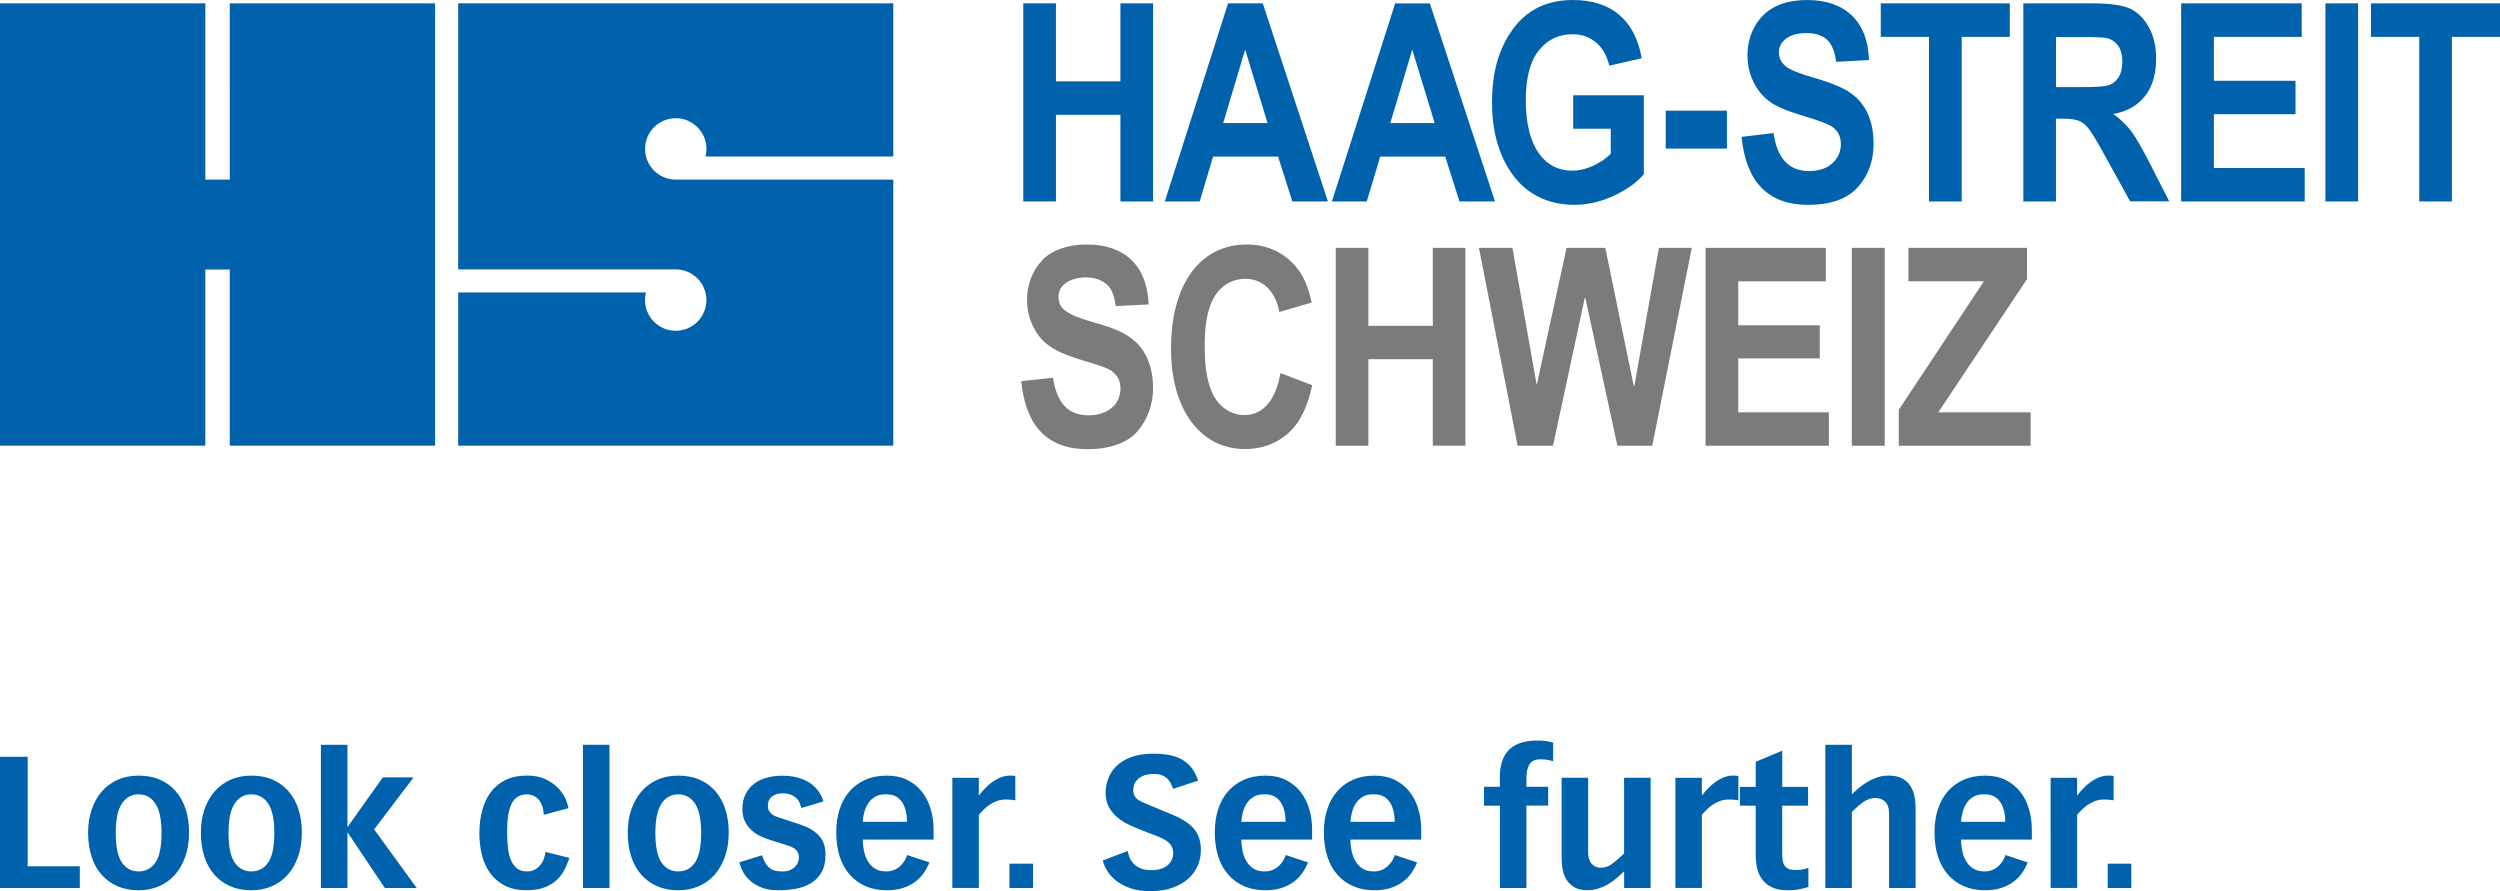
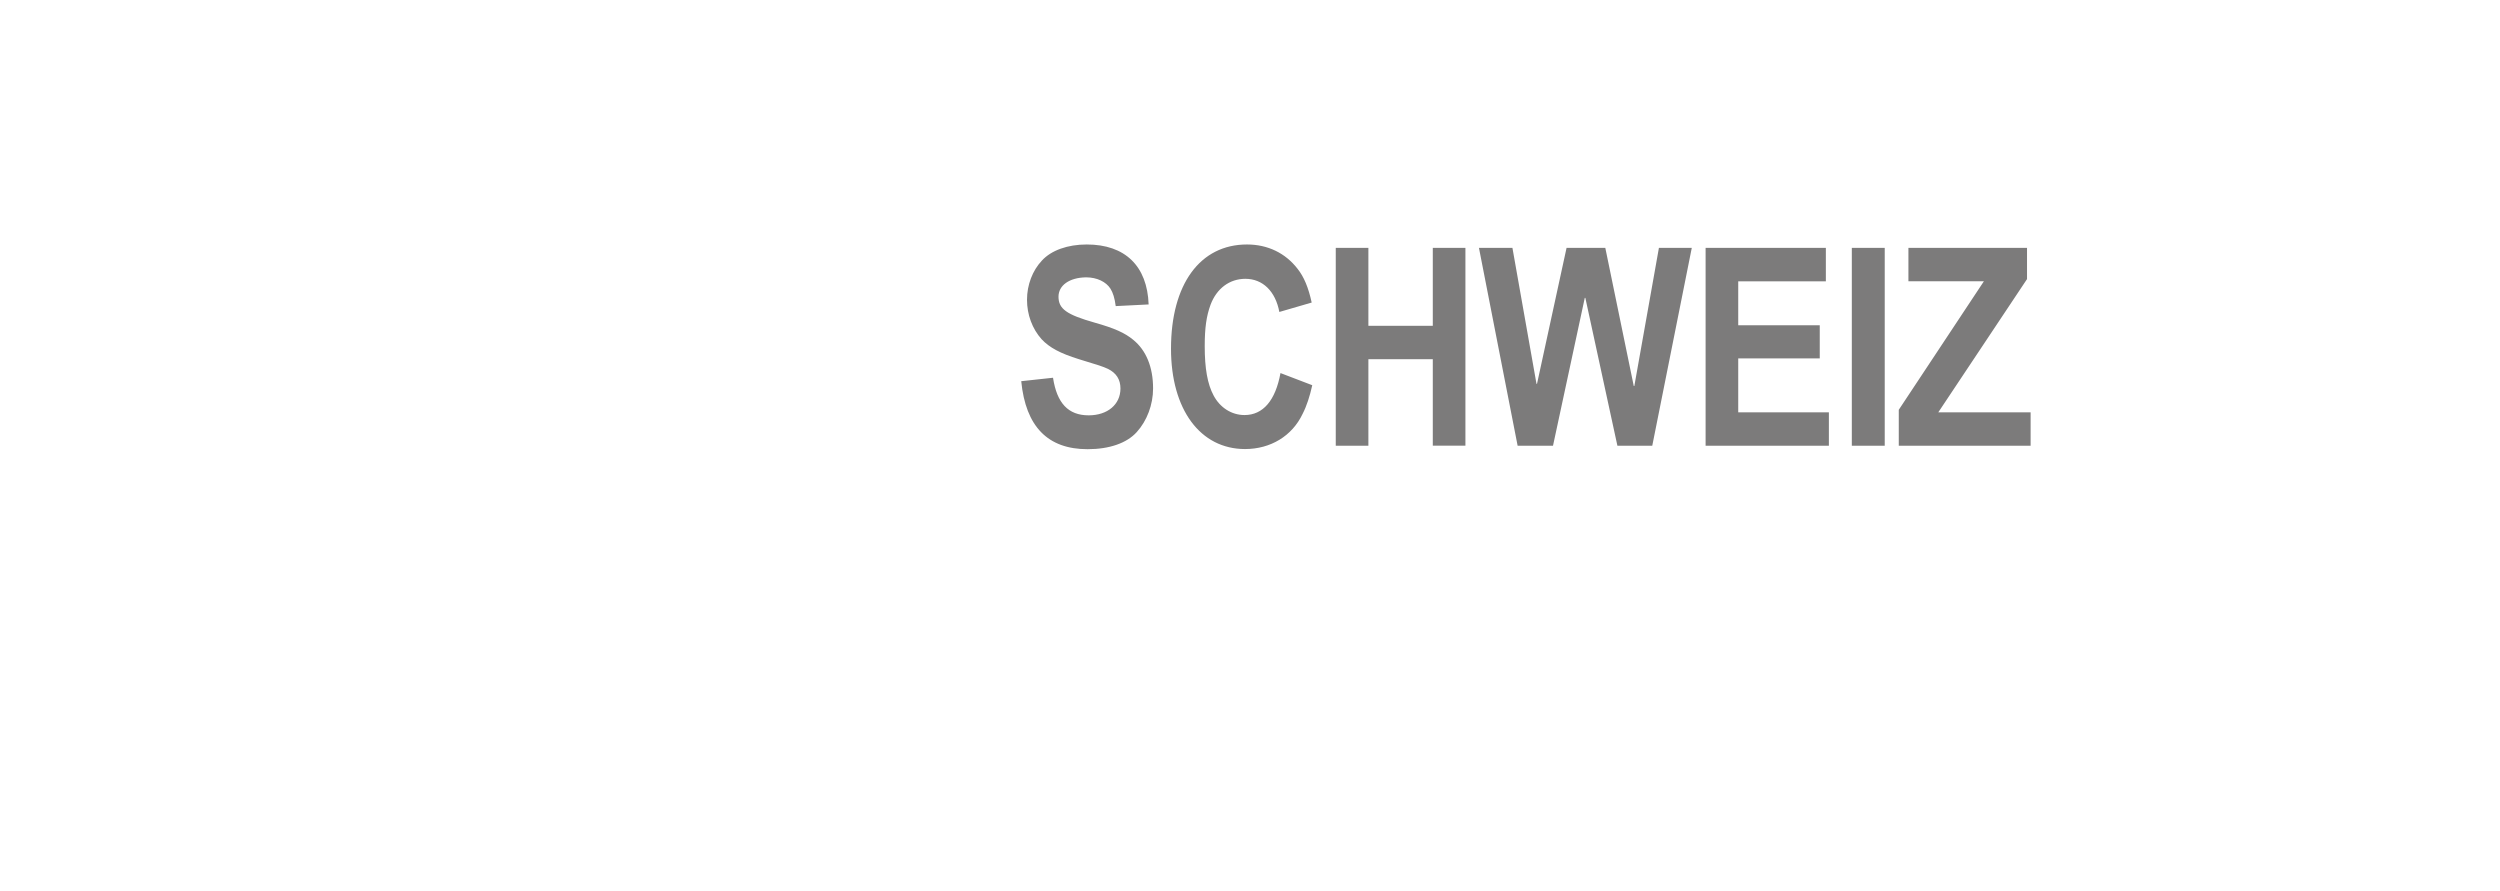
<svg xmlns="http://www.w3.org/2000/svg" version="1.1" id="Ebene_1" x="0px" y="0px" viewBox="0 0 528.67 188.45" style="enable-background:new 0 0 528.67 188.45;" xml:space="preserve">
  <style type="text/css">
	.st0{fill:#0061AC;}
	.st1{fill-rule:evenodd;clip-rule:evenodd;fill:#7C7B7B;}
</style>
-   <path class="st0" d="M96.89,0.71h92.01V33.1h-39.71c0.13-0.52,0.2-1.05,0.2-1.61c0-3.58-2.91-6.49-6.49-6.49  c-3.59,0-6.49,2.91-6.49,6.49c0,3.59,2.91,6.49,6.49,6.49l46,0v56.27H96.89v-32.4h39.71c-0.13,0.51-0.2,1.05-0.2,1.61  c0,3.58,2.91,6.49,6.49,6.49c3.59,0,6.49-2.91,6.49-6.49c0-3.59-2.91-6.49-6.49-6.49l-46,0V0.71L96.89,0.71z M0,0.71h43.42v37.27  h5.17V0.71h43.42v93.54H48.59V57h-5.17v37.25H0V0.71L0,0.71z M216.39,42.6V0.71h6.91V17.2h13.63V0.71h6.91V42.6h-6.91V24.28H223.3  V42.6H216.39z M280.81,42.6h-7.52l-3.01-9.48h-13.75l-2.84,9.48h-7.37L259.7,0.71h7.34L280.81,42.6z M268.05,26.03l-4.74-15.54  l-4.65,15.54H268.05z M316.15,42.6h-7.52l-3.01-9.48h-13.75l-2.84,9.48h-7.37l13.37-41.88h7.34L316.15,42.6z M303.39,26.03  l-4.74-15.54L294,26.03H303.39z M332.68,27.23v-7.08h14.94v16.69c-1.5,1.77-3.64,3.29-6.4,4.57c-2.76,1.28-5.53,1.91-8.31,1.91  c-3.39,0-6.38-0.83-8.97-2.5c-2.59-1.67-4.64-4.16-6.16-7.49c-1.51-3.32-2.27-7.23-2.27-11.73c0-4.61,0.77-8.55,2.3-11.83  c1.53-3.28,3.52-5.72,5.97-7.34c2.45-1.62,5.38-2.43,8.79-2.43c4.09,0,7.38,1.04,9.84,3.13c2.47,2.09,4.05,5.15,4.76,9.19  l-6.86,1.57c-0.51-2.15-1.46-3.8-2.83-4.94s-3.01-1.71-4.91-1.71c-2.95,0-5.34,1.15-7.17,3.44c-1.83,2.3-2.74,5.8-2.74,10.5  c0,5.05,0.99,8.89,2.97,11.51c1.69,2.27,3.99,3.4,6.88,3.4c1.35,0,2.76-0.32,4.21-0.95c1.46-0.64,2.76-1.5,3.9-2.61v-5.3H332.68z   M352.25,31.43V23.4h12.94v8.03H352.25z M368.28,28.94l6.77-0.8c0.76,5.35,3.26,8.03,7.49,8.03c2.1,0,3.74-0.55,4.94-1.64  c1.2-1.09,1.8-2.45,1.8-4.07c0-0.95-0.21-1.76-0.63-2.43c-0.42-0.67-1.06-1.21-1.91-1.64c-0.86-0.43-2.93-1.15-6.23-2.15  c-2.95-0.89-5.11-1.86-6.49-2.91c-1.37-1.05-2.46-2.42-3.27-4.12c-0.81-1.7-1.21-3.54-1.21-5.49c0-2.28,0.52-4.34,1.56-6.17  c1.04-1.83,2.47-3.21,4.3-4.14c1.83-0.93,4.09-1.4,6.77-1.4c4.04,0,7.19,1.1,9.46,3.29c2.27,2.19,3.47,5.32,3.6,9.4l-6.94,0.37  c-0.3-2.25-0.96-3.82-1.97-4.71C385.3,7.45,383.86,7,382,7c-1.87,0-3.31,0.39-4.31,1.17c-1.01,0.78-1.51,1.75-1.51,2.91  c0,1.14,0.46,2.1,1.37,2.88c0.92,0.78,3.02,1.64,6.32,2.57c3.48,1.01,6,2.07,7.55,3.19c1.55,1.11,2.74,2.55,3.55,4.31  c0.82,1.76,1.23,3.9,1.23,6.41c0,3.64-1.12,6.69-3.36,9.17c-2.24,2.48-5.74,3.71-10.5,3.71C373.92,43.31,369.24,38.52,368.28,28.94z   M407.92,42.6V7.8h-10.2V0.71h27.29V7.8h-10.17v34.8H407.92z M427.87,42.6V0.71h14.6c3.73,0,6.4,0.38,8,1.13  c1.6,0.75,2.91,2.06,3.94,3.91c1.03,1.86,1.54,4.08,1.54,6.67c0,3.28-0.79,5.91-2.36,7.91c-1.57,2-3.8,3.26-6.7,3.77  c1.49,1.07,2.71,2.23,3.69,3.5c0.97,1.27,2.29,3.54,3.97,6.81l4.17,8.17h-8.27l-5.02-9.11c-1.81-3.3-3.03-5.36-3.68-6.19  c-0.65-0.83-1.33-1.4-2.06-1.71c-0.72-0.31-1.89-0.47-3.49-0.47h-1.43V42.6H427.87z M434.78,18.43h5.14c3.14,0,5.14-0.14,6-0.41  c0.86-0.28,1.55-0.83,2.09-1.67c0.53-0.84,0.8-1.95,0.8-3.34c0-1.33-0.27-2.4-0.8-3.21c-0.53-0.81-1.26-1.37-2.17-1.67  c-0.65-0.21-2.52-0.31-5.63-0.31h-5.43V18.43z M461.25,42.6V0.71h25.49V7.8h-18.57v9.29h17.26v7.06h-17.26v11.37h19.2v7.09H461.25z   M491.75,42.6V0.71h6.91V42.6H491.75z M511.59,42.6V7.8h-10.2V0.71h27.29V7.8H518.5v34.8H511.59z M0,160.04h5.85v23.15h11.03v4.6H0  V160.04z M18.63,176.06c0-1.79,0.25-3.42,0.76-4.89c0.51-1.47,1.22-2.73,2.14-3.8c0.92-1.06,2.04-1.89,3.35-2.47  c1.31-0.59,2.79-0.88,4.42-0.88c1.72,0,3.24,0.29,4.56,0.88c1.32,0.58,2.44,1.41,3.35,2.47c0.91,1.07,1.6,2.33,2.07,3.8  c0.47,1.47,0.7,3.1,0.7,4.89c0,1.9-0.27,3.6-0.8,5.1c-0.53,1.51-1.27,2.79-2.2,3.84c-0.94,1.05-2.06,1.86-3.37,2.42  c-1.31,0.56-2.75,0.84-4.31,0.84c-1.64,0-3.11-0.28-4.42-0.84c-1.31-0.56-2.44-1.37-3.37-2.42c-0.94-1.05-1.65-2.33-2.14-3.84  C18.88,179.65,18.63,177.95,18.63,176.06z M24.48,176.13c0,2.94,0.43,5.03,1.31,6.28c0.87,1.25,2.05,1.87,3.53,1.87  c1.48,0,2.66-0.62,3.53-1.87c0.87-1.25,1.31-3.34,1.31-6.28c0-2.86-0.44-4.93-1.31-6.22c-0.87-1.29-2.05-1.93-3.53-1.93  c-1.48,0-2.66,0.64-3.53,1.93C24.91,171.2,24.48,173.28,24.48,176.13z M42.48,176.06c0-1.79,0.25-3.42,0.76-4.89  c0.51-1.47,1.22-2.73,2.14-3.8c0.92-1.06,2.04-1.89,3.35-2.47c1.31-0.59,2.79-0.88,4.42-0.88c1.72,0,3.24,0.29,4.56,0.88  c1.32,0.58,2.44,1.41,3.35,2.47c0.91,1.07,1.6,2.33,2.07,3.8c0.47,1.47,0.7,3.1,0.7,4.89c0,1.9-0.27,3.6-0.8,5.1  c-0.53,1.51-1.27,2.79-2.2,3.84c-0.94,1.05-2.06,1.86-3.37,2.42c-1.31,0.56-2.75,0.84-4.31,0.84c-1.64,0-3.11-0.28-4.42-0.84  c-1.31-0.56-2.44-1.37-3.37-2.42c-0.94-1.05-1.65-2.33-2.14-3.84C42.73,179.65,42.48,177.95,42.48,176.06z M48.33,176.13  c0,2.94,0.43,5.03,1.31,6.28c0.87,1.25,2.05,1.87,3.53,1.87c1.48,0,2.66-0.62,3.53-1.87c0.87-1.25,1.31-3.34,1.31-6.28  c0-2.86-0.44-4.93-1.31-6.22c-0.87-1.29-2.05-1.93-3.53-1.93c-1.48,0-2.66,0.64-3.53,1.93C48.76,171.2,48.33,173.28,48.33,176.13z   M73.47,157.5v17.31h0.08l7.4-10.41h6.51l-8.34,10.99l9,12.39h-6.74l-7.83-11.69h-0.08v11.69h-5.61V157.5H73.47z M120.43,181.43  c-0.26,0.7-0.58,1.46-0.95,2.26c-0.38,0.81-0.9,1.54-1.56,2.22c-0.66,0.68-1.53,1.24-2.59,1.68c-1.07,0.44-2.4,0.66-4.01,0.66  c-1.87,0-3.44-0.35-4.72-1.05c-1.27-0.7-2.3-1.62-3.08-2.75c-0.78-1.13-1.33-2.42-1.66-3.86c-0.33-1.44-0.49-2.9-0.49-4.38  c0-1.66,0.19-3.24,0.57-4.72c0.38-1.48,0.97-2.78,1.79-3.9c0.82-1.12,1.86-2,3.14-2.63c1.27-0.64,2.82-0.95,4.64-0.95  c1.48,0,2.75,0.25,3.82,0.76c1.07,0.51,1.95,1.12,2.65,1.83c0.7,0.72,1.23,1.47,1.58,2.26c0.35,0.79,0.56,1.47,0.64,2.05l-5.22,1.4  c0-0.55-0.08-1.08-0.23-1.6c-0.16-0.52-0.38-0.98-0.66-1.38c-0.29-0.4-0.65-0.73-1.09-0.97c-0.44-0.25-0.98-0.37-1.6-0.37  c-1.48,0-2.55,0.65-3.2,1.95c-0.65,1.3-0.97,3.25-0.97,5.85c0,1.22,0.06,2.35,0.17,3.39s0.33,1.93,0.64,2.69  c0.31,0.75,0.74,1.34,1.29,1.77c0.55,0.43,1.26,0.64,2.14,0.64c0.65,0,1.21-0.14,1.7-0.43c0.48-0.29,0.88-0.64,1.19-1.05  c0.31-0.42,0.55-0.86,0.7-1.34c0.16-0.48,0.26-0.92,0.31-1.31L120.43,181.43z M123.28,157.5h5.61v30.28h-5.61V157.5z M132.75,176.06  c0-1.79,0.25-3.42,0.76-4.89c0.51-1.47,1.22-2.73,2.14-3.8c0.92-1.06,2.04-1.89,3.35-2.47c1.31-0.59,2.79-0.88,4.42-0.88  c1.72,0,3.24,0.29,4.56,0.88c1.32,0.58,2.44,1.41,3.35,2.47c0.91,1.07,1.6,2.33,2.07,3.8c0.47,1.47,0.7,3.1,0.7,4.89  c0,1.9-0.27,3.6-0.8,5.1c-0.53,1.51-1.27,2.79-2.2,3.84c-0.94,1.05-2.06,1.86-3.37,2.42c-1.31,0.56-2.75,0.84-4.31,0.84  c-1.64,0-3.11-0.28-4.42-0.84c-1.31-0.56-2.44-1.37-3.37-2.42c-0.94-1.05-1.65-2.33-2.14-3.84  C132.99,179.65,132.75,177.95,132.75,176.06z M138.59,176.13c0,2.94,0.43,5.03,1.31,6.28c0.87,1.25,2.05,1.87,3.53,1.87  s2.66-0.62,3.53-1.87c0.87-1.25,1.31-3.34,1.31-6.28c0-2.86-0.44-4.93-1.31-6.22c-0.87-1.29-2.05-1.93-3.53-1.93  s-2.66,0.64-3.53,1.93C139.03,171.2,138.59,173.28,138.59,176.13z M169.46,170.87c-0.08-0.29-0.18-0.61-0.31-0.97  c-0.13-0.36-0.34-0.7-0.64-1.01c-0.3-0.31-0.69-0.58-1.19-0.8c-0.49-0.22-1.13-0.33-1.91-0.33c-0.39,0-0.77,0.05-1.13,0.16  c-0.36,0.1-0.69,0.26-0.97,0.47c-0.29,0.21-0.51,0.47-0.68,0.8c-0.17,0.33-0.25,0.72-0.25,1.19c0,0.44,0.08,0.8,0.23,1.07  c0.16,0.27,0.36,0.51,0.6,0.7c0.25,0.2,0.51,0.35,0.8,0.47c0.29,0.12,0.56,0.21,0.82,0.29l4.48,1.48c1.58,0.52,2.86,1.27,3.82,2.26  c0.96,0.99,1.44,2.35,1.44,4.09c0,1.51-0.28,2.75-0.84,3.72c-0.56,0.97-1.3,1.74-2.22,2.3c-0.92,0.56-1.98,0.95-3.18,1.17  c-1.2,0.22-2.43,0.33-3.7,0.33c-1.51,0-2.76-0.21-3.76-0.64c-1-0.43-1.81-0.95-2.44-1.56c-0.62-0.61-1.1-1.25-1.42-1.93  c-0.33-0.68-0.54-1.27-0.64-1.79l4.79-1.48c0.31,1.09,0.78,1.94,1.4,2.53c0.62,0.6,1.58,0.9,2.88,0.9c0.65,0,1.2-0.1,1.64-0.29  c0.44-0.2,0.8-0.43,1.07-0.72c0.27-0.29,0.47-0.6,0.6-0.95c0.13-0.35,0.2-0.67,0.2-0.95c0-0.42-0.07-0.77-0.21-1.07  c-0.14-0.3-0.33-0.55-0.56-0.74c-0.23-0.2-0.51-0.36-0.82-0.49c-0.31-0.13-0.64-0.25-0.97-0.35l-3.59-1.13  c-0.83-0.26-1.6-0.57-2.3-0.94c-0.7-0.36-1.31-0.81-1.83-1.34c-0.52-0.53-0.93-1.14-1.23-1.83c-0.3-0.69-0.45-1.47-0.45-2.36  c0-1.27,0.23-2.36,0.7-3.25c0.47-0.9,1.09-1.63,1.87-2.2c0.78-0.57,1.68-0.99,2.69-1.25c1.01-0.26,2.06-0.39,3.16-0.39  c1.32,0,2.49,0.15,3.49,0.45c1,0.3,1.85,0.7,2.55,1.21c0.7,0.51,1.27,1.08,1.71,1.73c0.44,0.65,0.77,1.32,0.98,2.03L169.46,170.87z   M196.55,182.37c-0.31,0.78-0.71,1.52-1.19,2.22c-0.48,0.7-1.08,1.32-1.81,1.87c-0.73,0.55-1.59,0.98-2.57,1.31  c-0.99,0.32-2.14,0.49-3.47,0.49c-1.64,0-3.11-0.28-4.42-0.84c-1.31-0.56-2.44-1.37-3.37-2.42c-0.94-1.05-1.65-2.33-2.14-3.84  c-0.49-1.51-0.74-3.21-0.74-5.1c0-1.79,0.23-3.42,0.7-4.89c0.47-1.47,1.16-2.73,2.09-3.8c0.92-1.06,2.05-1.89,3.37-2.47  c1.33-0.59,2.85-0.88,4.56-0.88c1.64,0,3.07,0.3,4.31,0.92c1.23,0.61,2.26,1.44,3.08,2.48s1.44,2.25,1.85,3.64  c0.42,1.39,0.62,2.85,0.62,4.38v2.11h-14.97c0,0.7,0.07,1.44,0.22,2.22c0.14,0.78,0.39,1.51,0.76,2.18c0.36,0.68,0.86,1.23,1.5,1.67  c0.64,0.44,1.46,0.66,2.48,0.66c0.62,0,1.19-0.11,1.7-0.33c0.51-0.22,0.94-0.51,1.31-0.86c0.36-0.35,0.66-0.73,0.9-1.13  c0.23-0.4,0.4-0.79,0.51-1.15L196.55,182.37z M191.79,173.79c0-1.87-0.39-3.32-1.17-4.35c-0.78-1.03-1.87-1.51-3.27-1.46  c-0.86-0.03-1.59,0.12-2.18,0.45c-0.6,0.33-1.09,0.76-1.48,1.31s-0.68,1.17-0.88,1.87c-0.2,0.7-0.32,1.43-0.37,2.18H191.79z   M201.38,164.48h5.61v3.66h0.08c0.36-0.47,0.78-0.95,1.25-1.44c0.47-0.49,0.98-0.94,1.54-1.34c0.56-0.4,1.15-0.73,1.79-0.98  c0.64-0.25,1.31-0.37,2.01-0.37c0.18,0,0.36,0.01,0.53,0.02c0.17,0.01,0.34,0.03,0.52,0.06v5.14c-0.36-0.05-0.71-0.09-1.03-0.12  c-0.33-0.03-0.64-0.04-0.95-0.04c-0.7,0-1.33,0.1-1.89,0.31c-0.56,0.21-1.07,0.47-1.54,0.78c-0.47,0.31-0.89,0.66-1.27,1.03  c-0.38,0.38-0.72,0.73-1.03,1.07v15.51h-5.61V164.48z M213.46,182.64h4.99v5.14h-4.99V182.64z M248.07,166.82  c-0.1-0.29-0.23-0.61-0.39-0.97c-0.16-0.36-0.38-0.71-0.66-1.03c-0.29-0.32-0.67-0.6-1.15-0.82c-0.48-0.22-1.1-0.33-1.85-0.33  c-0.78,0-1.45,0.1-2.01,0.29c-0.56,0.2-1.01,0.46-1.37,0.78c-0.35,0.33-0.6,0.68-0.76,1.07c-0.16,0.39-0.23,0.78-0.23,1.17  c0,0.7,0.16,1.25,0.49,1.66s0.95,0.8,1.89,1.19l6.08,2.53c1.97,0.83,3.44,1.81,4.4,2.94c0.96,1.13,1.44,2.62,1.44,4.46  c0,1.17-0.23,2.28-0.68,3.33c-0.46,1.05-1.13,1.97-2.03,2.77c-0.9,0.79-2.01,1.42-3.35,1.89c-1.34,0.47-2.89,0.7-4.66,0.7  c-1.61,0-3.01-0.21-4.19-0.62c-1.18-0.42-2.18-0.94-3-1.58c-0.82-0.64-1.45-1.34-1.91-2.1c-0.46-0.77-0.76-1.5-0.92-2.2l5.26-1.99  c0.08,0.47,0.22,0.94,0.41,1.42c0.19,0.48,0.49,0.92,0.88,1.31c0.39,0.39,0.88,0.71,1.48,0.95c0.6,0.25,1.35,0.37,2.26,0.37  c1.4,0,2.52-0.33,3.35-0.99c0.83-0.66,1.25-1.55,1.25-2.67c0-0.73-0.24-1.37-0.72-1.93c-0.48-0.56-1.36-1.08-2.63-1.58l-3.7-1.44  c-0.91-0.34-1.8-0.73-2.67-1.17c-0.87-0.44-1.64-0.97-2.32-1.58s-1.22-1.32-1.64-2.14c-0.42-0.82-0.62-1.77-0.62-2.87  c0-0.96,0.18-1.93,0.53-2.92c0.35-0.99,0.92-1.88,1.71-2.67c0.79-0.79,1.83-1.44,3.12-1.93c1.29-0.49,2.86-0.74,4.74-0.74  c1.14,0,2.21,0.08,3.2,0.25c0.99,0.17,1.88,0.47,2.69,0.9c0.8,0.43,1.51,1.01,2.1,1.73c0.6,0.73,1.09,1.66,1.48,2.81L248.07,166.82z   M276.6,182.37c-0.31,0.78-0.71,1.52-1.19,2.22c-0.48,0.7-1.08,1.32-1.81,1.87c-0.73,0.55-1.59,0.98-2.57,1.31  c-0.99,0.32-2.14,0.49-3.47,0.49c-1.64,0-3.11-0.28-4.42-0.84c-1.31-0.56-2.44-1.37-3.37-2.42c-0.94-1.05-1.65-2.33-2.14-3.84  c-0.49-1.51-0.74-3.21-0.74-5.1c0-1.79,0.23-3.42,0.7-4.89c0.47-1.47,1.16-2.73,2.09-3.8c0.92-1.06,2.05-1.89,3.37-2.47  c1.33-0.59,2.85-0.88,4.56-0.88c1.64,0,3.07,0.3,4.31,0.92s2.26,1.44,3.08,2.48c0.82,1.04,1.44,2.25,1.85,3.64  c0.42,1.39,0.62,2.85,0.62,4.38v2.11h-14.97c0,0.7,0.07,1.44,0.22,2.22c0.14,0.78,0.39,1.51,0.76,2.18c0.36,0.68,0.86,1.23,1.5,1.67  c0.64,0.44,1.46,0.66,2.48,0.66c0.62,0,1.19-0.11,1.7-0.33c0.51-0.22,0.94-0.51,1.31-0.86c0.36-0.35,0.66-0.73,0.9-1.13  c0.23-0.4,0.4-0.79,0.51-1.15L276.6,182.37z M271.85,173.79c0-1.87-0.39-3.32-1.17-4.35c-0.78-1.03-1.87-1.51-3.27-1.46  c-0.86-0.03-1.59,0.12-2.18,0.45c-0.6,0.33-1.09,0.76-1.48,1.31s-0.68,1.17-0.88,1.87c-0.2,0.7-0.32,1.43-0.37,2.18H271.85z   M299.67,182.37c-0.31,0.78-0.71,1.52-1.19,2.22c-0.48,0.7-1.08,1.32-1.81,1.87c-0.73,0.55-1.59,0.98-2.57,1.31  c-0.99,0.32-2.14,0.49-3.47,0.49c-1.64,0-3.11-0.28-4.42-0.84c-1.31-0.56-2.44-1.37-3.37-2.42c-0.94-1.05-1.65-2.33-2.14-3.84  c-0.49-1.51-0.74-3.21-0.74-5.1c0-1.79,0.23-3.42,0.7-4.89c0.47-1.47,1.16-2.73,2.09-3.8c0.92-1.06,2.05-1.89,3.37-2.47  c1.33-0.59,2.85-0.88,4.56-0.88c1.64,0,3.07,0.3,4.31,0.92c1.23,0.61,2.26,1.44,3.08,2.48c0.82,1.04,1.44,2.25,1.85,3.64  c0.42,1.39,0.62,2.85,0.62,4.38v2.11h-14.97c0,0.7,0.07,1.44,0.22,2.22c0.14,0.78,0.39,1.51,0.76,2.18c0.36,0.68,0.86,1.23,1.5,1.67  c0.64,0.44,1.46,0.66,2.48,0.66c0.62,0,1.19-0.11,1.7-0.33c0.51-0.22,0.94-0.51,1.31-0.86c0.36-0.35,0.66-0.73,0.9-1.13  c0.23-0.4,0.4-0.79,0.51-1.15L299.67,182.37z M294.92,173.79c0-1.87-0.39-3.32-1.17-4.35c-0.78-1.03-1.87-1.51-3.27-1.46  c-0.86-0.03-1.59,0.12-2.18,0.45c-0.6,0.33-1.09,0.76-1.48,1.31c-0.39,0.55-0.68,1.17-0.88,1.87c-0.2,0.7-0.32,1.43-0.37,2.18  H294.92z M317.17,170.37h-3.35v-3.98h3.35v-2.1c0-1.12,0.14-2.14,0.41-3.08s0.72-1.75,1.33-2.44c0.61-0.69,1.42-1.22,2.44-1.6  c1.01-0.38,2.26-0.57,3.74-0.57c0.65,0,1.22,0.03,1.71,0.1c0.49,0.07,1.04,0.17,1.64,0.33v3.97c-0.29-0.13-0.66-0.23-1.13-0.31  c-0.47-0.08-1-0.12-1.6-0.12c-1.09,0-1.85,0.36-2.28,1.07c-0.43,0.72-0.64,1.66-0.64,2.83v1.91h4.6v3.98h-4.6v17.42h-5.61V170.37z   M349.06,187.79h-5.61v-3.55c-0.47,0.47-0.98,0.94-1.54,1.42c-0.56,0.48-1.16,0.91-1.79,1.29c-0.64,0.38-1.33,0.69-2.07,0.93  c-0.74,0.25-1.54,0.37-2.4,0.37c-1.07,0-1.95-0.2-2.65-0.59c-0.7-0.39-1.26-0.91-1.68-1.56c-0.42-0.65-0.7-1.38-0.86-2.2  c-0.16-0.82-0.23-1.66-0.23-2.51v-16.92h5.61v15.71c0,1.09,0.25,1.92,0.74,2.47c0.49,0.56,1.13,0.84,1.91,0.84  c0.88,0,1.68-0.26,2.38-0.78c0.7-0.52,1.56-1.26,2.57-2.22v-16.02h5.61V187.79z M354.28,164.48h5.61v3.66h0.08  c0.36-0.47,0.78-0.95,1.25-1.44c0.47-0.49,0.98-0.94,1.54-1.34c0.56-0.4,1.15-0.73,1.79-0.98c0.64-0.25,1.31-0.37,2.01-0.37  c0.18,0,0.36,0.01,0.53,0.02c0.17,0.01,0.34,0.03,0.52,0.06v5.14c-0.36-0.05-0.71-0.09-1.03-0.12c-0.33-0.03-0.64-0.04-0.95-0.04  c-0.7,0-1.33,0.1-1.89,0.31c-0.56,0.21-1.07,0.47-1.54,0.78c-0.47,0.31-0.89,0.66-1.27,1.03c-0.38,0.38-0.72,0.73-1.03,1.07v15.51  h-5.61V164.48z M382.34,170.37h-5.46v9.59c0,0.6,0.02,1.14,0.06,1.64c0.04,0.49,0.15,0.92,0.33,1.27c0.18,0.35,0.46,0.62,0.84,0.82  c0.38,0.2,0.9,0.29,1.58,0.29c0.36,0,0.81-0.03,1.33-0.1c0.52-0.07,0.99-0.19,1.4-0.37v4.05c-0.34,0.13-0.92,0.28-1.73,0.45  c-0.82,0.17-1.7,0.25-2.63,0.25c-1.32,0-2.42-0.2-3.29-0.6c-0.87-0.4-1.57-0.95-2.09-1.64c-0.52-0.69-0.88-1.48-1.09-2.38  c-0.21-0.9-0.31-1.84-0.31-2.83v-10.44h-3.35v-3.98h3.35v-5.3l5.61-2.34v7.64h5.46V170.37z M386,157.5h5.61v10.45  c0.47-0.44,0.98-0.9,1.54-1.36s1.16-0.89,1.79-1.27c0.64-0.38,1.32-0.69,2.06-0.94c0.74-0.25,1.54-0.37,2.4-0.37  c1.14,0,2.08,0.2,2.81,0.58c0.73,0.39,1.31,0.91,1.73,1.56c0.43,0.65,0.73,1.38,0.9,2.2c0.17,0.82,0.25,1.66,0.25,2.51v16.92h-5.61  v-15.71c0-1.09-0.26-1.92-0.78-2.48c-0.52-0.56-1.23-0.84-2.14-0.84c-0.44,0-0.86,0.07-1.25,0.2c-0.39,0.13-0.77,0.32-1.15,0.56  c-0.38,0.25-0.77,0.55-1.19,0.92c-0.42,0.36-0.87,0.78-1.36,1.25v16.1H386V157.5z M428.8,182.37c-0.31,0.78-0.71,1.52-1.19,2.22  c-0.48,0.7-1.08,1.32-1.81,1.87c-0.73,0.55-1.59,0.98-2.57,1.31c-0.99,0.32-2.14,0.49-3.47,0.49c-1.64,0-3.11-0.28-4.42-0.84  c-1.31-0.56-2.44-1.37-3.37-2.42c-0.94-1.05-1.65-2.33-2.14-3.84c-0.49-1.51-0.74-3.21-0.74-5.1c0-1.79,0.23-3.42,0.7-4.89  c0.47-1.47,1.16-2.73,2.09-3.8c0.92-1.06,2.05-1.89,3.37-2.47c1.33-0.59,2.85-0.88,4.56-0.88c1.64,0,3.07,0.3,4.31,0.92  s2.26,1.44,3.08,2.48c0.82,1.04,1.44,2.25,1.85,3.64c0.42,1.39,0.62,2.85,0.62,4.38v2.11h-14.97c0,0.7,0.07,1.44,0.22,2.22  c0.14,0.78,0.39,1.51,0.76,2.18c0.36,0.68,0.86,1.23,1.5,1.67c0.64,0.44,1.46,0.66,2.48,0.66c0.62,0,1.19-0.11,1.7-0.33  c0.51-0.22,0.94-0.51,1.31-0.86c0.36-0.35,0.66-0.73,0.9-1.13c0.23-0.4,0.4-0.79,0.51-1.15L428.8,182.37z M424.04,173.79  c0-1.87-0.39-3.32-1.17-4.35c-0.78-1.03-1.87-1.51-3.27-1.46c-0.86-0.03-1.59,0.12-2.18,0.45c-0.6,0.33-1.09,0.76-1.48,1.31  s-0.68,1.17-0.88,1.87c-0.2,0.7-0.32,1.43-0.37,2.18H424.04z M433.63,164.48h5.61v3.66h0.08c0.36-0.47,0.78-0.95,1.25-1.44  c0.47-0.49,0.98-0.94,1.54-1.34c0.56-0.4,1.15-0.73,1.79-0.98c0.64-0.25,1.31-0.37,2.01-0.37c0.18,0,0.36,0.01,0.53,0.02  c0.17,0.01,0.34,0.03,0.52,0.06v5.14c-0.36-0.05-0.71-0.09-1.03-0.12c-0.33-0.03-0.64-0.04-0.95-0.04c-0.7,0-1.33,0.1-1.89,0.31  c-0.56,0.21-1.07,0.47-1.54,0.78c-0.47,0.31-0.89,0.66-1.27,1.03c-0.38,0.38-0.72,0.73-1.03,1.07v15.51h-5.61V164.48z   M445.71,182.64h4.99v5.14h-4.99V182.64z" />
  <path class="st1" d="M222.68,79.88c0.82,5.37,3.21,7.95,7.54,7.95c3.97,0,6.72-2.28,6.72-5.67c0-1.93-0.88-3.27-2.63-4.15  c-1.17-0.53-1.87-0.76-6.14-2.05c-3.97-1.23-6.25-2.46-7.89-4.21c-1.99-2.22-3.1-5.2-3.1-8.36c0-3.16,1.17-6.19,3.16-8.3  c1.99-2.16,5.44-3.39,9.47-3.39c8.12,0,12.8,4.56,13.09,12.68l-6.96,0.35c-0.23-1.75-0.58-2.81-1.11-3.68  c-0.93-1.46-2.86-2.4-5.14-2.4h-0.06c-3.5,0.06-5.79,1.7-5.79,4.09c0,2.57,1.7,3.8,7.66,5.49c4.15,1.17,6.37,2.16,8.13,3.62  c2.75,2.22,4.21,5.79,4.21,10.29c0,3.45-1.29,6.84-3.45,9.23c-2.11,2.34-5.79,3.62-10.4,3.62c-8.42,0-13.09-4.79-14.03-14.38  L222.68,79.88L222.68,79.88z M277.5,81.46l-6.72-2.57c-1.05,5.79-3.68,8.88-7.6,8.88c-2.75,0-5.2-1.58-6.55-4.15  c-1.29-2.4-1.87-5.73-1.87-10.4c0-3.86,0.35-6.37,1.23-8.77c1.29-3.45,4.03-5.49,7.36-5.49c3.68,0,6.37,2.63,7.19,7.01l6.84-1.99  c-0.7-3.21-1.64-5.44-2.98-7.13c-2.57-3.33-6.31-5.15-10.7-5.15c-9.94,0-16.07,8.42-16.07,22.04c0,12.86,6.19,21.22,15.66,21.22  c5.38,0,9.94-2.75,12.16-7.42C276.33,85.84,276.98,83.8,277.5,81.46L277.5,81.46z M282.47,52.41v41.85h6.9V75.96h13.62v18.29h6.9  V52.41h-6.9v16.48h-13.62V52.41H282.47L282.47,52.41z M312.75,52.41l8.18,41.85h7.48l6.72-31.27h0.12l6.78,31.27h7.37l8.36-41.85  h-6.95l-5.2,29.22h-0.12l-6.02-29.22h-8.19l-6.25,28.76h-0.11l-5.09-28.76H312.75L312.75,52.41z M360.68,52.41v41.85h26.07v-7.07  h-19.17v-11.4h17.24v-7.01h-17.24v-9.29h18.53v-7.07H360.68L360.68,52.41z M391.6,52.41v41.85h6.96V52.41H391.6L391.6,52.41z   M401.53,86.66v7.6h27.88v-7.07h-19.52l18.76-28.17v-6.61h-25.08v7.07h15.96L401.53,86.66L401.53,86.66z" />
</svg>